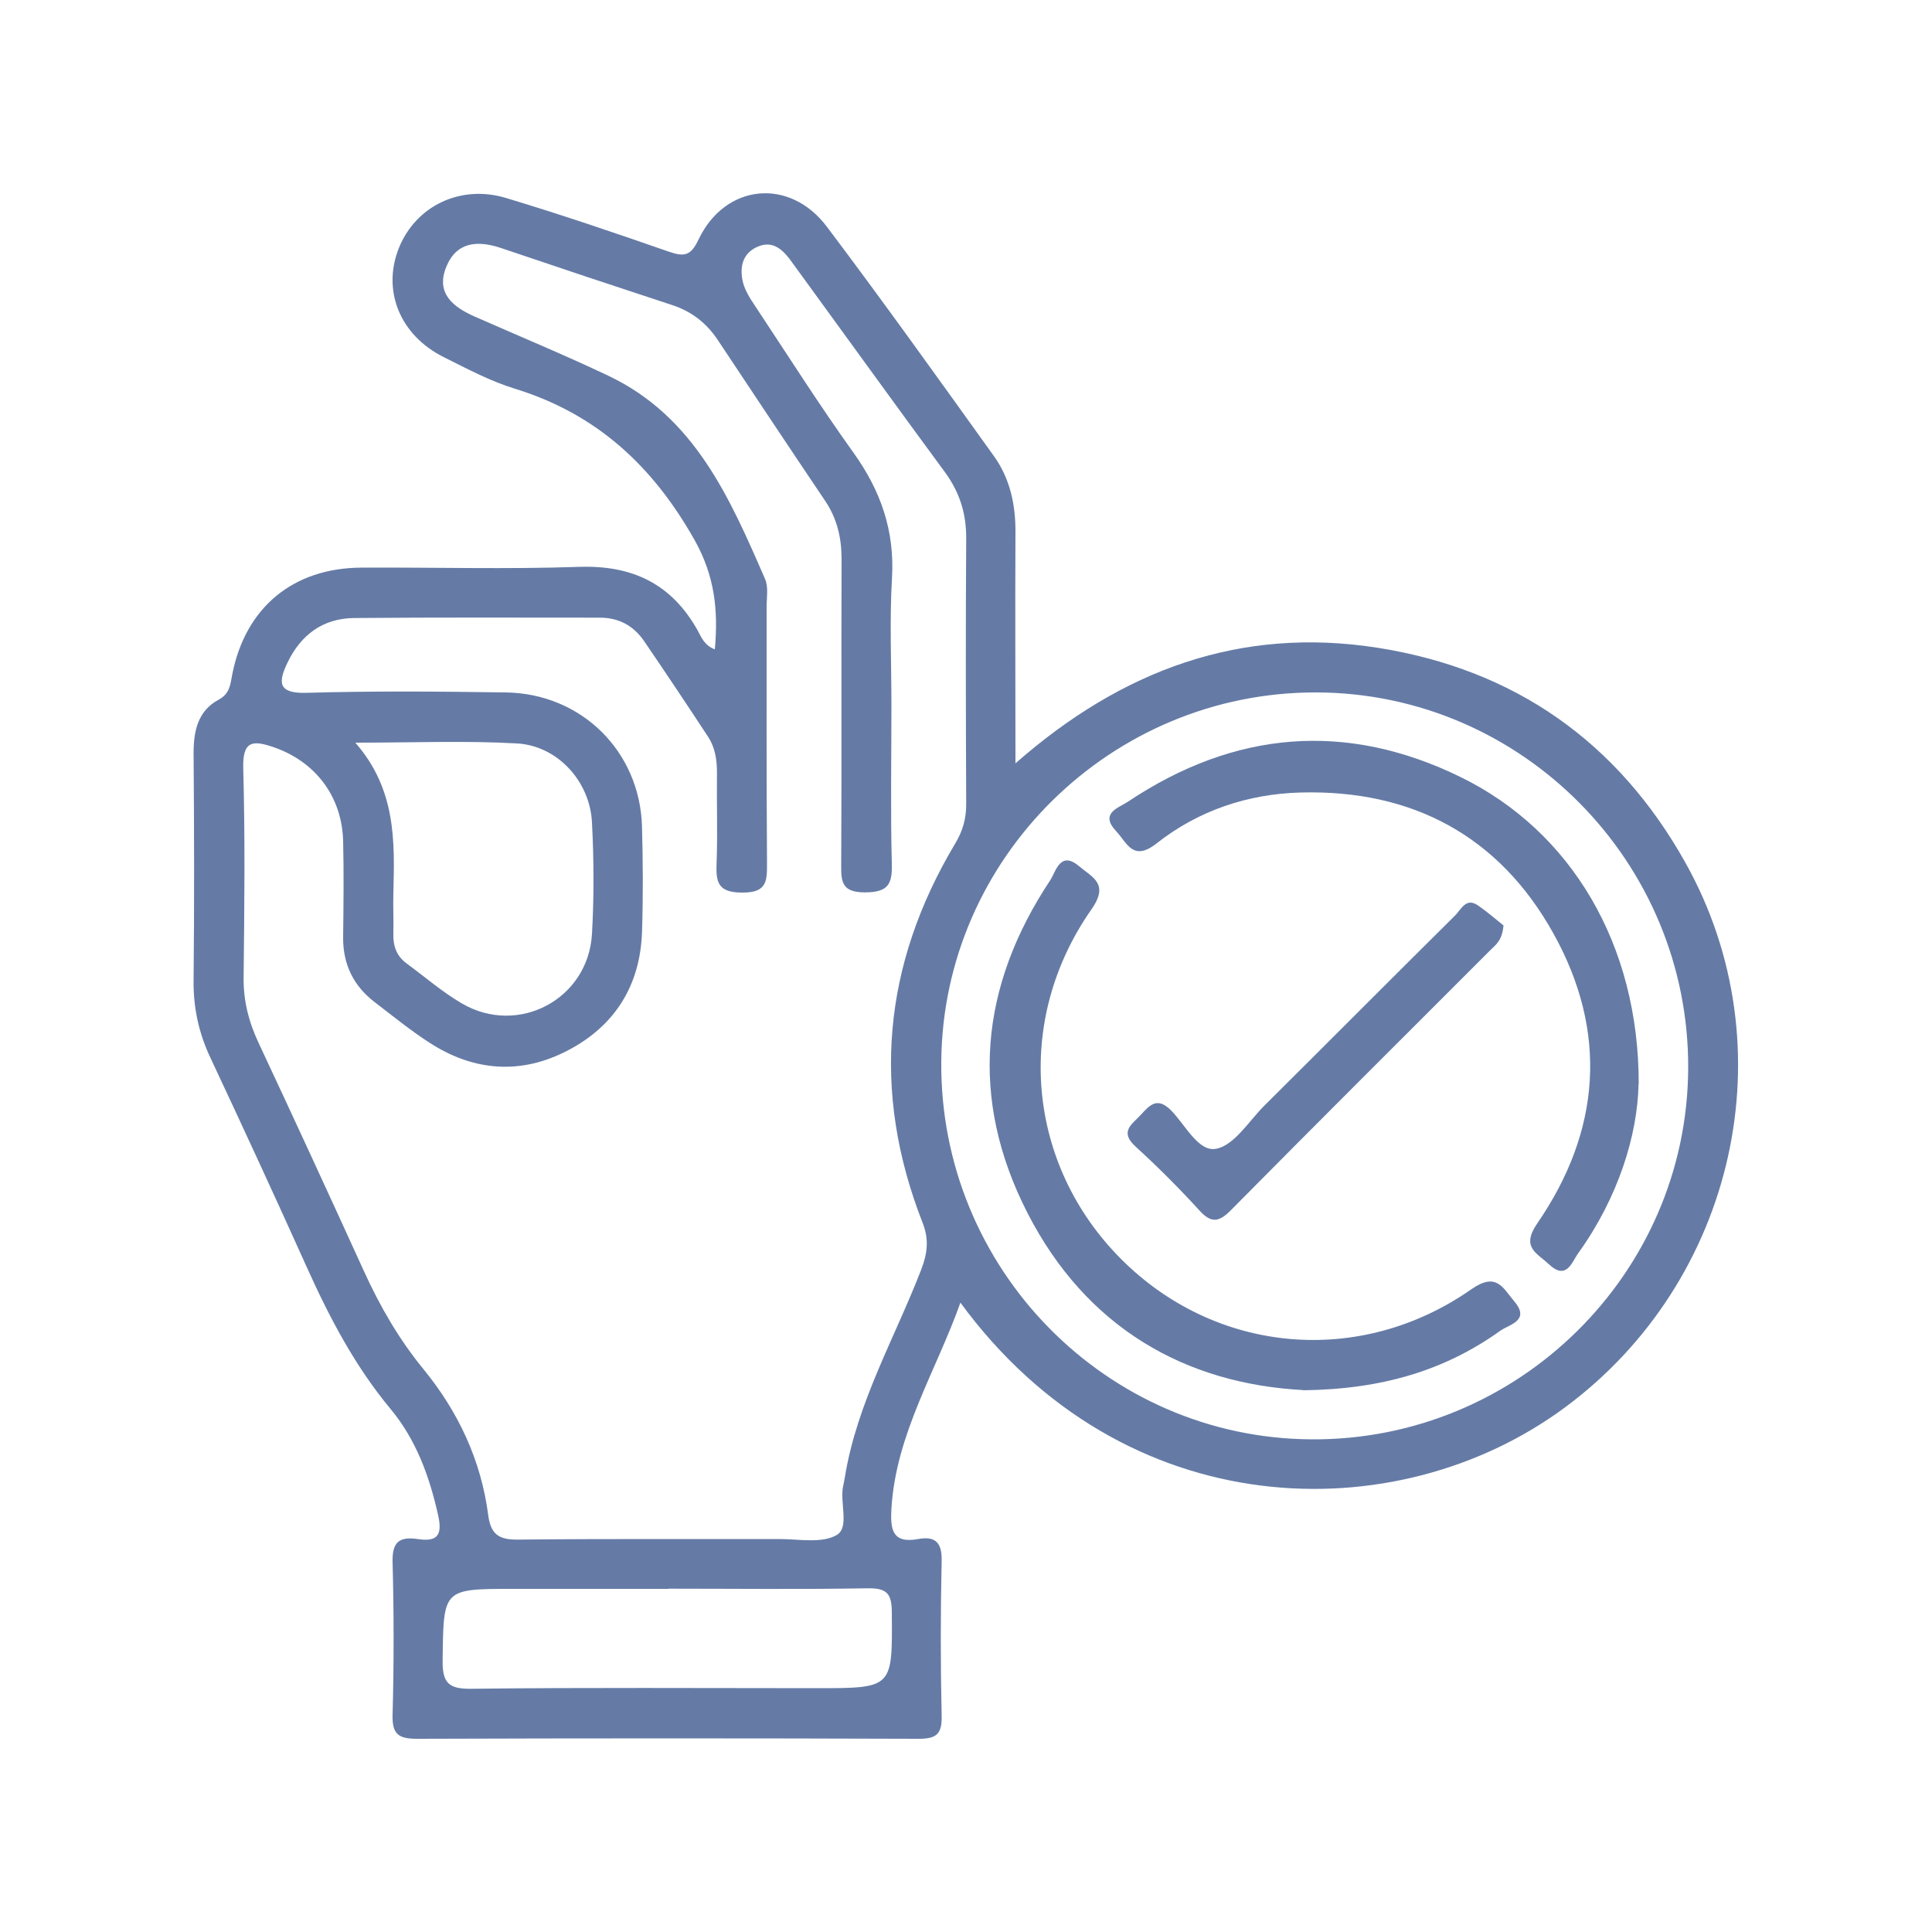
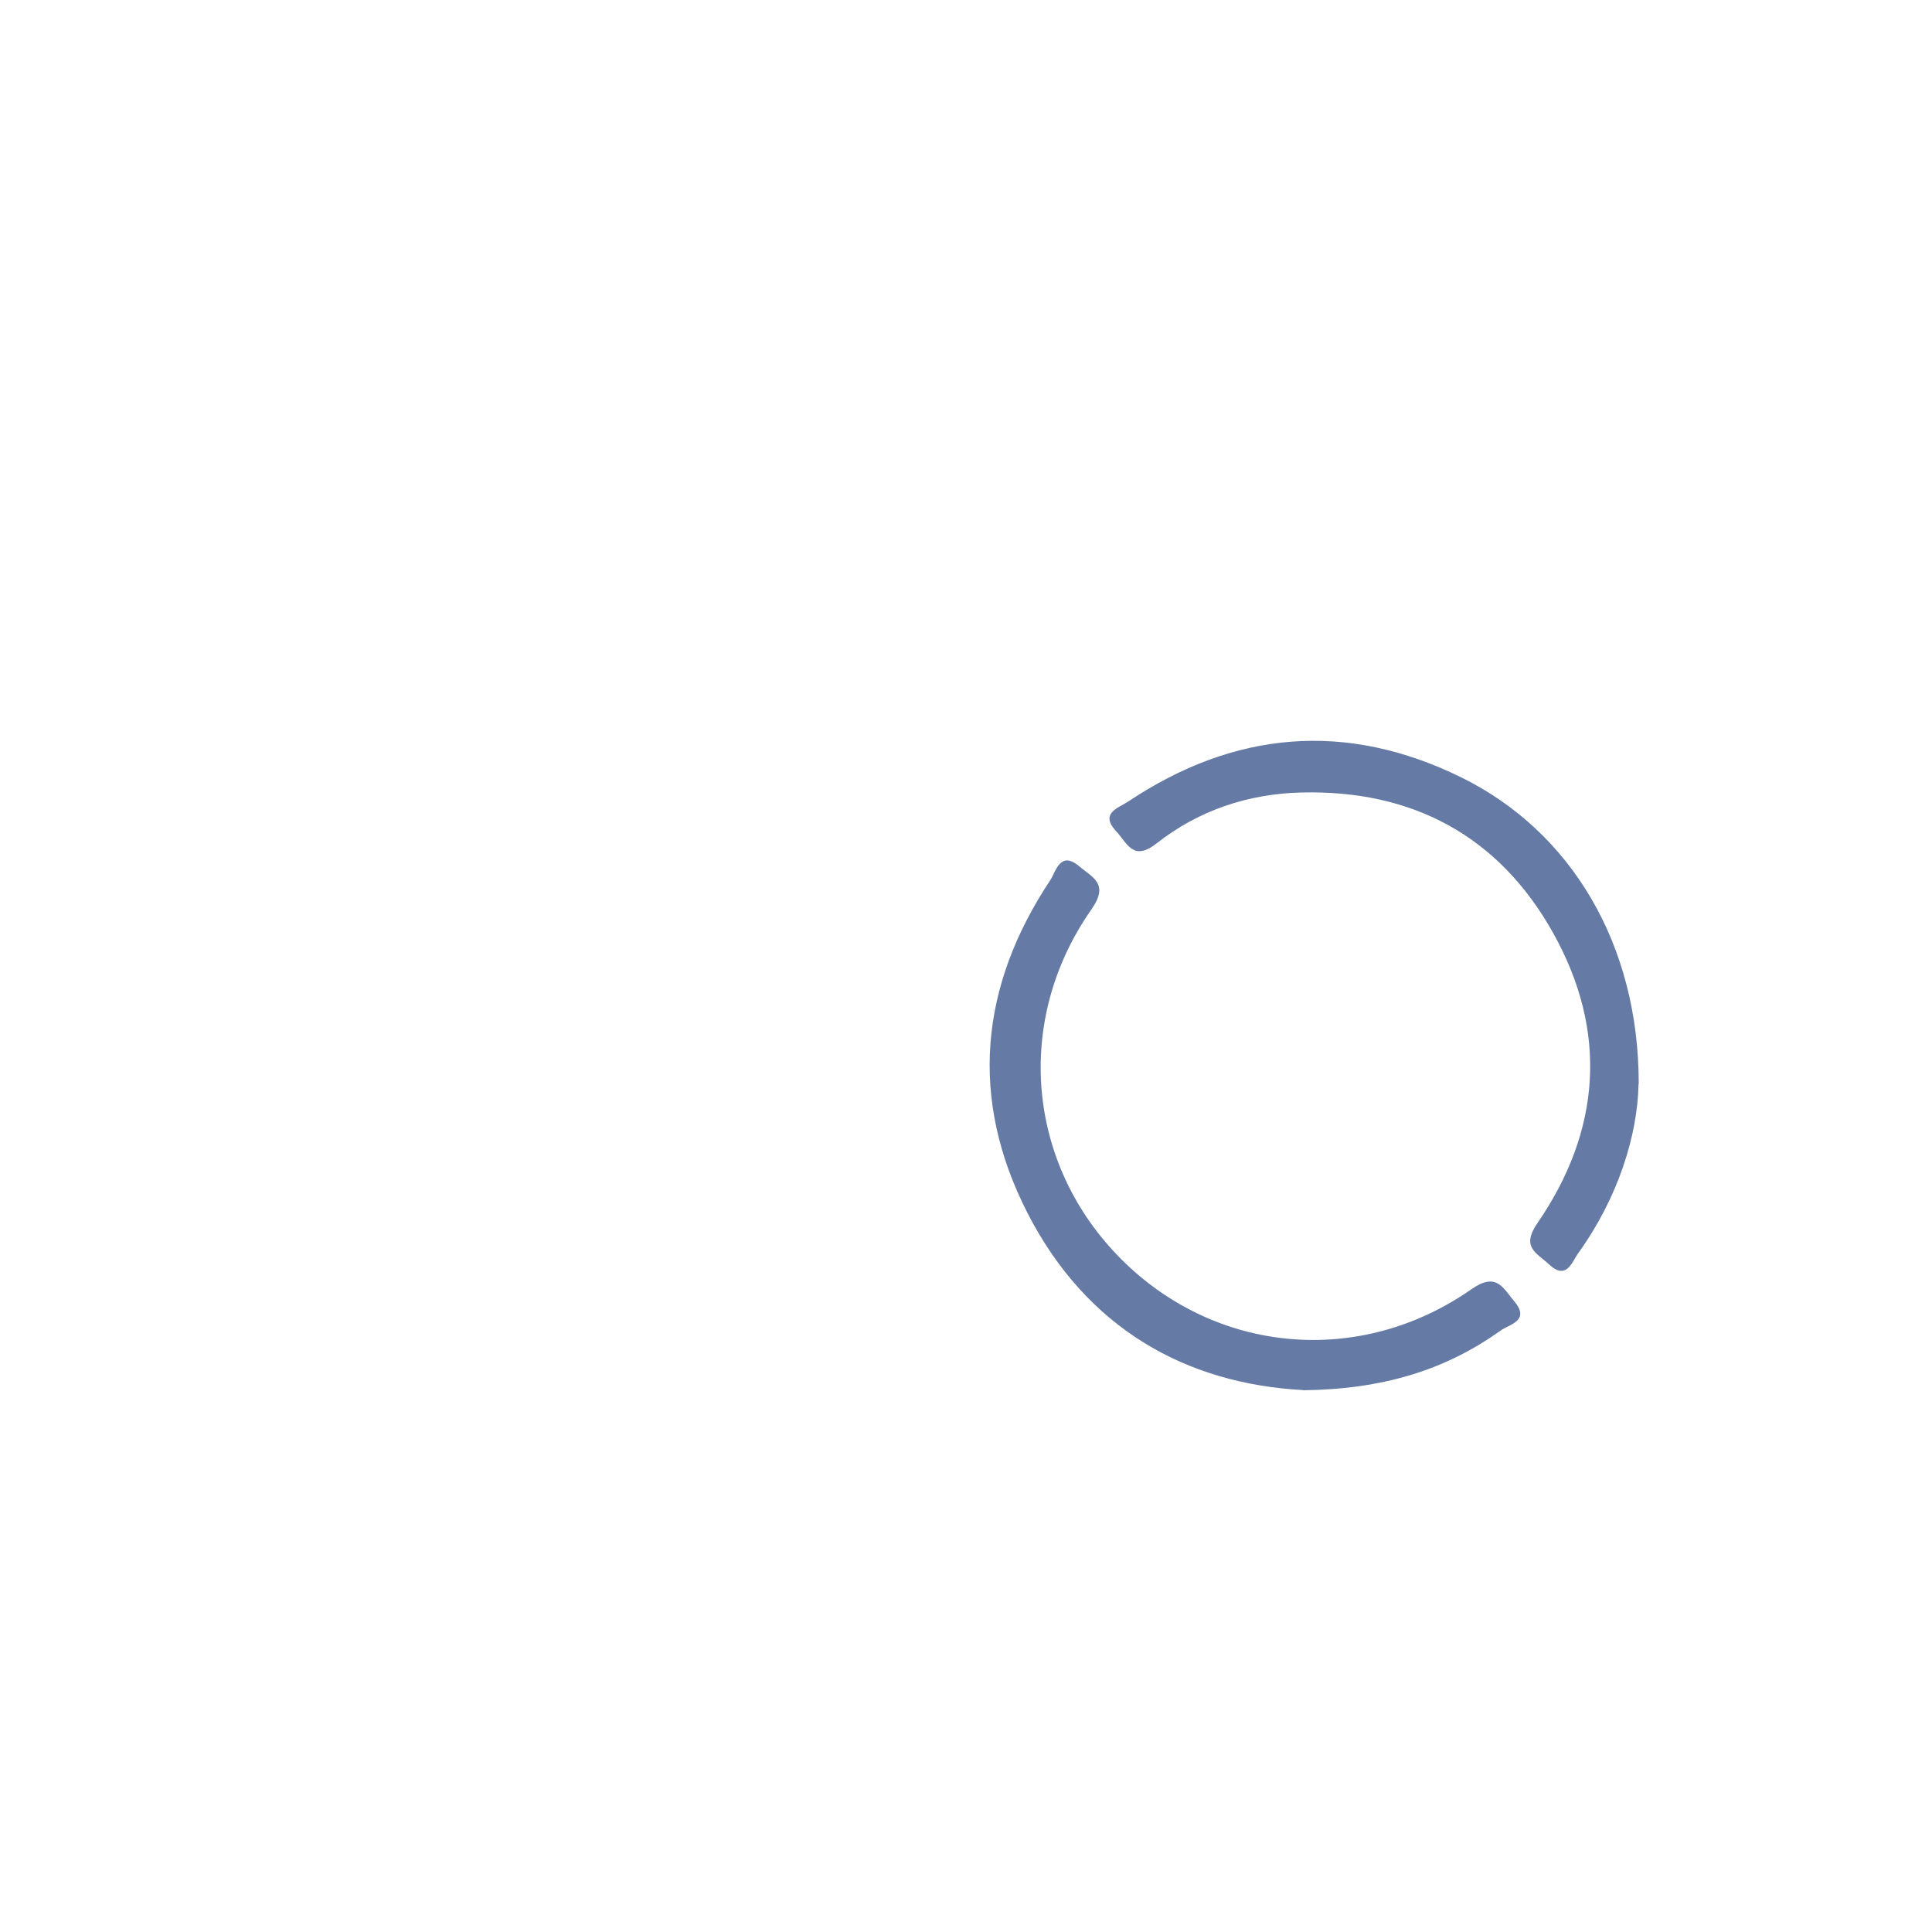
<svg xmlns="http://www.w3.org/2000/svg" id="_Слой_2" data-name="Слой 2" viewBox="0 0 100 100">
  <defs>
    <style> .cls-1 { fill: none; } .cls-1, .cls-2 { stroke-width: 0px; } .cls-2 { fill: #657ba6; } </style>
  </defs>
  <g id="_Слой_1-2" data-name="Слой 1">
    <g>
      <rect class="cls-1" width="100" height="100" />
      <g>
-         <path class="cls-2" d="M49.72,67.4c-1.28,3.6-3.35,6.82-3.58,10.69-.06,1.06.03,1.82,1.39,1.57.87-.16,1.23.17,1.21,1.12-.06,2.68-.06,5.37,0,8.06.02.94-.3,1.16-1.2,1.16-8.65-.03-17.29-.03-25.94,0-.96,0-1.31-.22-1.28-1.24.07-2.63.07-5.26,0-7.89-.03-1.04.33-1.35,1.29-1.21.98.15,1.31-.15,1.07-1.22-.45-2.03-1.15-3.94-2.48-5.53-1.84-2.22-3.15-4.72-4.32-7.32-1.63-3.62-3.29-7.22-4.98-10.82-.61-1.29-.9-2.61-.88-4.04.04-3.92.03-7.84,0-11.76,0-1.15.23-2.18,1.29-2.75.59-.32.61-.78.71-1.31.68-3.46,3.14-5.51,6.68-5.53,3.76-.02,7.52.09,11.28-.04,2.76-.09,4.78.88,6.13,3.29.19.35.35.78.89.98.18-2.02,0-3.79-1.05-5.66-2.16-3.83-5.07-6.53-9.3-7.83-1.27-.39-2.47-1.03-3.67-1.63-2.28-1.13-3.21-3.44-2.34-5.64.87-2.18,3.18-3.32,5.56-2.6,2.82.85,5.62,1.8,8.4,2.77.81.28,1.15.24,1.56-.63,1.38-2.89,4.72-3.22,6.65-.64,2.94,3.9,5.78,7.88,8.63,11.85.84,1.17,1.13,2.52,1.12,3.96-.02,3.87,0,7.73,0,11.95,5.5-4.83,11.64-7.1,18.76-5.98,7.09,1.12,12.42,4.88,15.91,11.11,5.36,9.56,2.6,21.68-6.23,28.21-8.72,6.45-22.83,6.14-31.3-5.44ZM46.14,36.49c0,2.74-.05,5.48.02,8.21.03,1.07-.19,1.48-1.38,1.49-1.2,0-1.25-.53-1.24-1.45.03-5.26,0-10.52.02-15.79,0-1.11-.23-2.11-.86-3.04-1.86-2.76-3.7-5.53-5.54-8.3-.59-.89-1.36-1.49-2.37-1.82-2.96-.97-5.9-1.95-8.85-2.95-1.22-.41-2.31-.33-2.84.97-.56,1.37.35,2.08,1.48,2.58,2.31,1.02,4.64,1.98,6.91,3.06,4.47,2.12,6.29,6.34,8.11,10.52.18.41.08.96.08,1.44,0,4.4-.01,8.81.02,13.21,0,.94.04,1.59-1.28,1.58-1.26,0-1.37-.53-1.33-1.53.06-1.55,0-3.11.02-4.67,0-.66-.09-1.29-.45-1.85-1.09-1.66-2.19-3.31-3.31-4.95-.55-.81-1.31-1.23-2.31-1.23-4.24,0-8.48-.02-12.73.02-1.59.02-2.73.86-3.42,2.29-.5,1.03-.52,1.63.99,1.58,3.43-.1,6.87-.07,10.31-.02,3.91.06,6.93,3.05,7.04,6.94.05,1.82.06,3.65,0,5.48-.1,2.75-1.4,4.83-3.82,6.1-2.43,1.28-4.88,1.1-7.18-.39-.99-.64-1.91-1.39-2.85-2.11-1.09-.84-1.63-1.95-1.62-3.34.02-1.66.04-3.33,0-4.99-.06-2.32-1.45-4.11-3.58-4.85-1.1-.38-1.63-.35-1.59,1.09.1,3.59.06,7.19.02,10.79-.02,1.22.26,2.32.77,3.41,1.84,3.93,3.66,7.88,5.46,11.83.83,1.82,1.81,3.52,3.08,5.07,1.8,2.2,2.98,4.71,3.35,7.55.13,1,.55,1.28,1.54,1.27,4.51-.05,9.02-.02,13.53-.03,1.01,0,2.21.24,2.97-.21.68-.4.13-1.7.34-2.58.04-.16.06-.32.09-.47.63-3.81,2.57-7.14,3.94-10.68.32-.84.42-1.55.07-2.44-2.66-6.79-2.05-13.35,1.68-19.6.41-.68.59-1.33.58-2.11-.02-4.56-.03-9.13,0-13.69.01-1.3-.34-2.4-1.1-3.44-2.58-3.5-5.12-7.03-7.68-10.54-.13-.17-.25-.35-.38-.52-.43-.55-.93-.93-1.66-.6-.77.35-.9,1.05-.75,1.77.1.45.37.88.64,1.28,1.69,2.55,3.33,5.14,5.11,7.62,1.4,1.96,2.12,4.02,1.98,6.46-.13,2.19-.03,4.4-.03,6.6ZM87.38,55.3c.05-10.68-8.6-19.43-19.24-19.46-10.61-.03-19.34,8.56-19.42,19.12-.08,10.7,8.53,19.48,19.16,19.54,10.68.07,19.45-8.57,19.5-19.2ZM18.4,38.45c2.11,2.42,2.03,5.11,1.96,7.79-.02.7.02,1.4,0,2.09-.02.64.17,1.16.69,1.54.95.7,1.85,1.48,2.86,2.07,2.92,1.7,6.53-.22,6.73-3.59.11-1.92.1-3.86,0-5.79-.11-2.12-1.78-3.96-3.88-4.08-2.65-.15-5.32-.04-8.34-.04ZM34.61,82.24c-2.68,0-5.36,0-8.04,0-3.66,0-3.61,0-3.66,3.66-.02,1.2.29,1.53,1.5,1.51,5.95-.07,11.9-.03,17.85-.03,3.97,0,3.93,0,3.9-3.91,0-.98-.25-1.28-1.26-1.26-3.43.06-6.86.02-10.29.02Z" />
        <path class="cls-2" d="M84.81,56.12c-.05,2.63-1.05,5.86-3.11,8.73-.35.48-.61,1.45-1.54.58-.63-.59-1.44-.87-.59-2.11,3.3-4.8,3.67-9.93.82-15.03-2.81-5.03-7.3-7.42-13.05-7.27-2.75.07-5.31.93-7.47,2.63-1.23.97-1.53-.02-2.1-.63-.88-.94.15-1.21.62-1.53,5.5-3.67,11.28-4.18,17.23-1.26,5.69,2.79,9.21,8.64,9.2,15.88Z" />
        <path class="cls-2" d="M67.44,71.95c-6.07-.33-11.2-3.2-14.26-9.17-3.02-5.9-2.48-11.71,1.18-17.22.29-.44.51-1.56,1.5-.72.69.58,1.56.9.64,2.22-4.05,5.77-3.35,13.23,1.54,18.12,4.89,4.89,12.34,5.59,18.12,1.55,1.3-.91,1.63-.07,2.22.63.85,1-.28,1.2-.71,1.51-2.88,2.06-6.12,3.04-10.22,3.09Z" />
-         <path class="cls-2" d="M77.82,47.91c-.07.78-.41,1-.67,1.26-4.48,4.48-8.97,8.95-13.42,13.45-.63.64-1.03.72-1.66.02-1.05-1.15-2.15-2.25-3.3-3.3-.86-.79-.15-1.16.3-1.66.46-.51.85-.91,1.55-.2.74.75,1.41,2.16,2.33,1.98.93-.18,1.67-1.4,2.46-2.2,3.31-3.29,6.6-6.6,9.92-9.89.3-.3.55-.93,1.16-.51.53.36,1.01.79,1.33,1.04Z" />
      </g>
    </g>
  </g>
</svg>